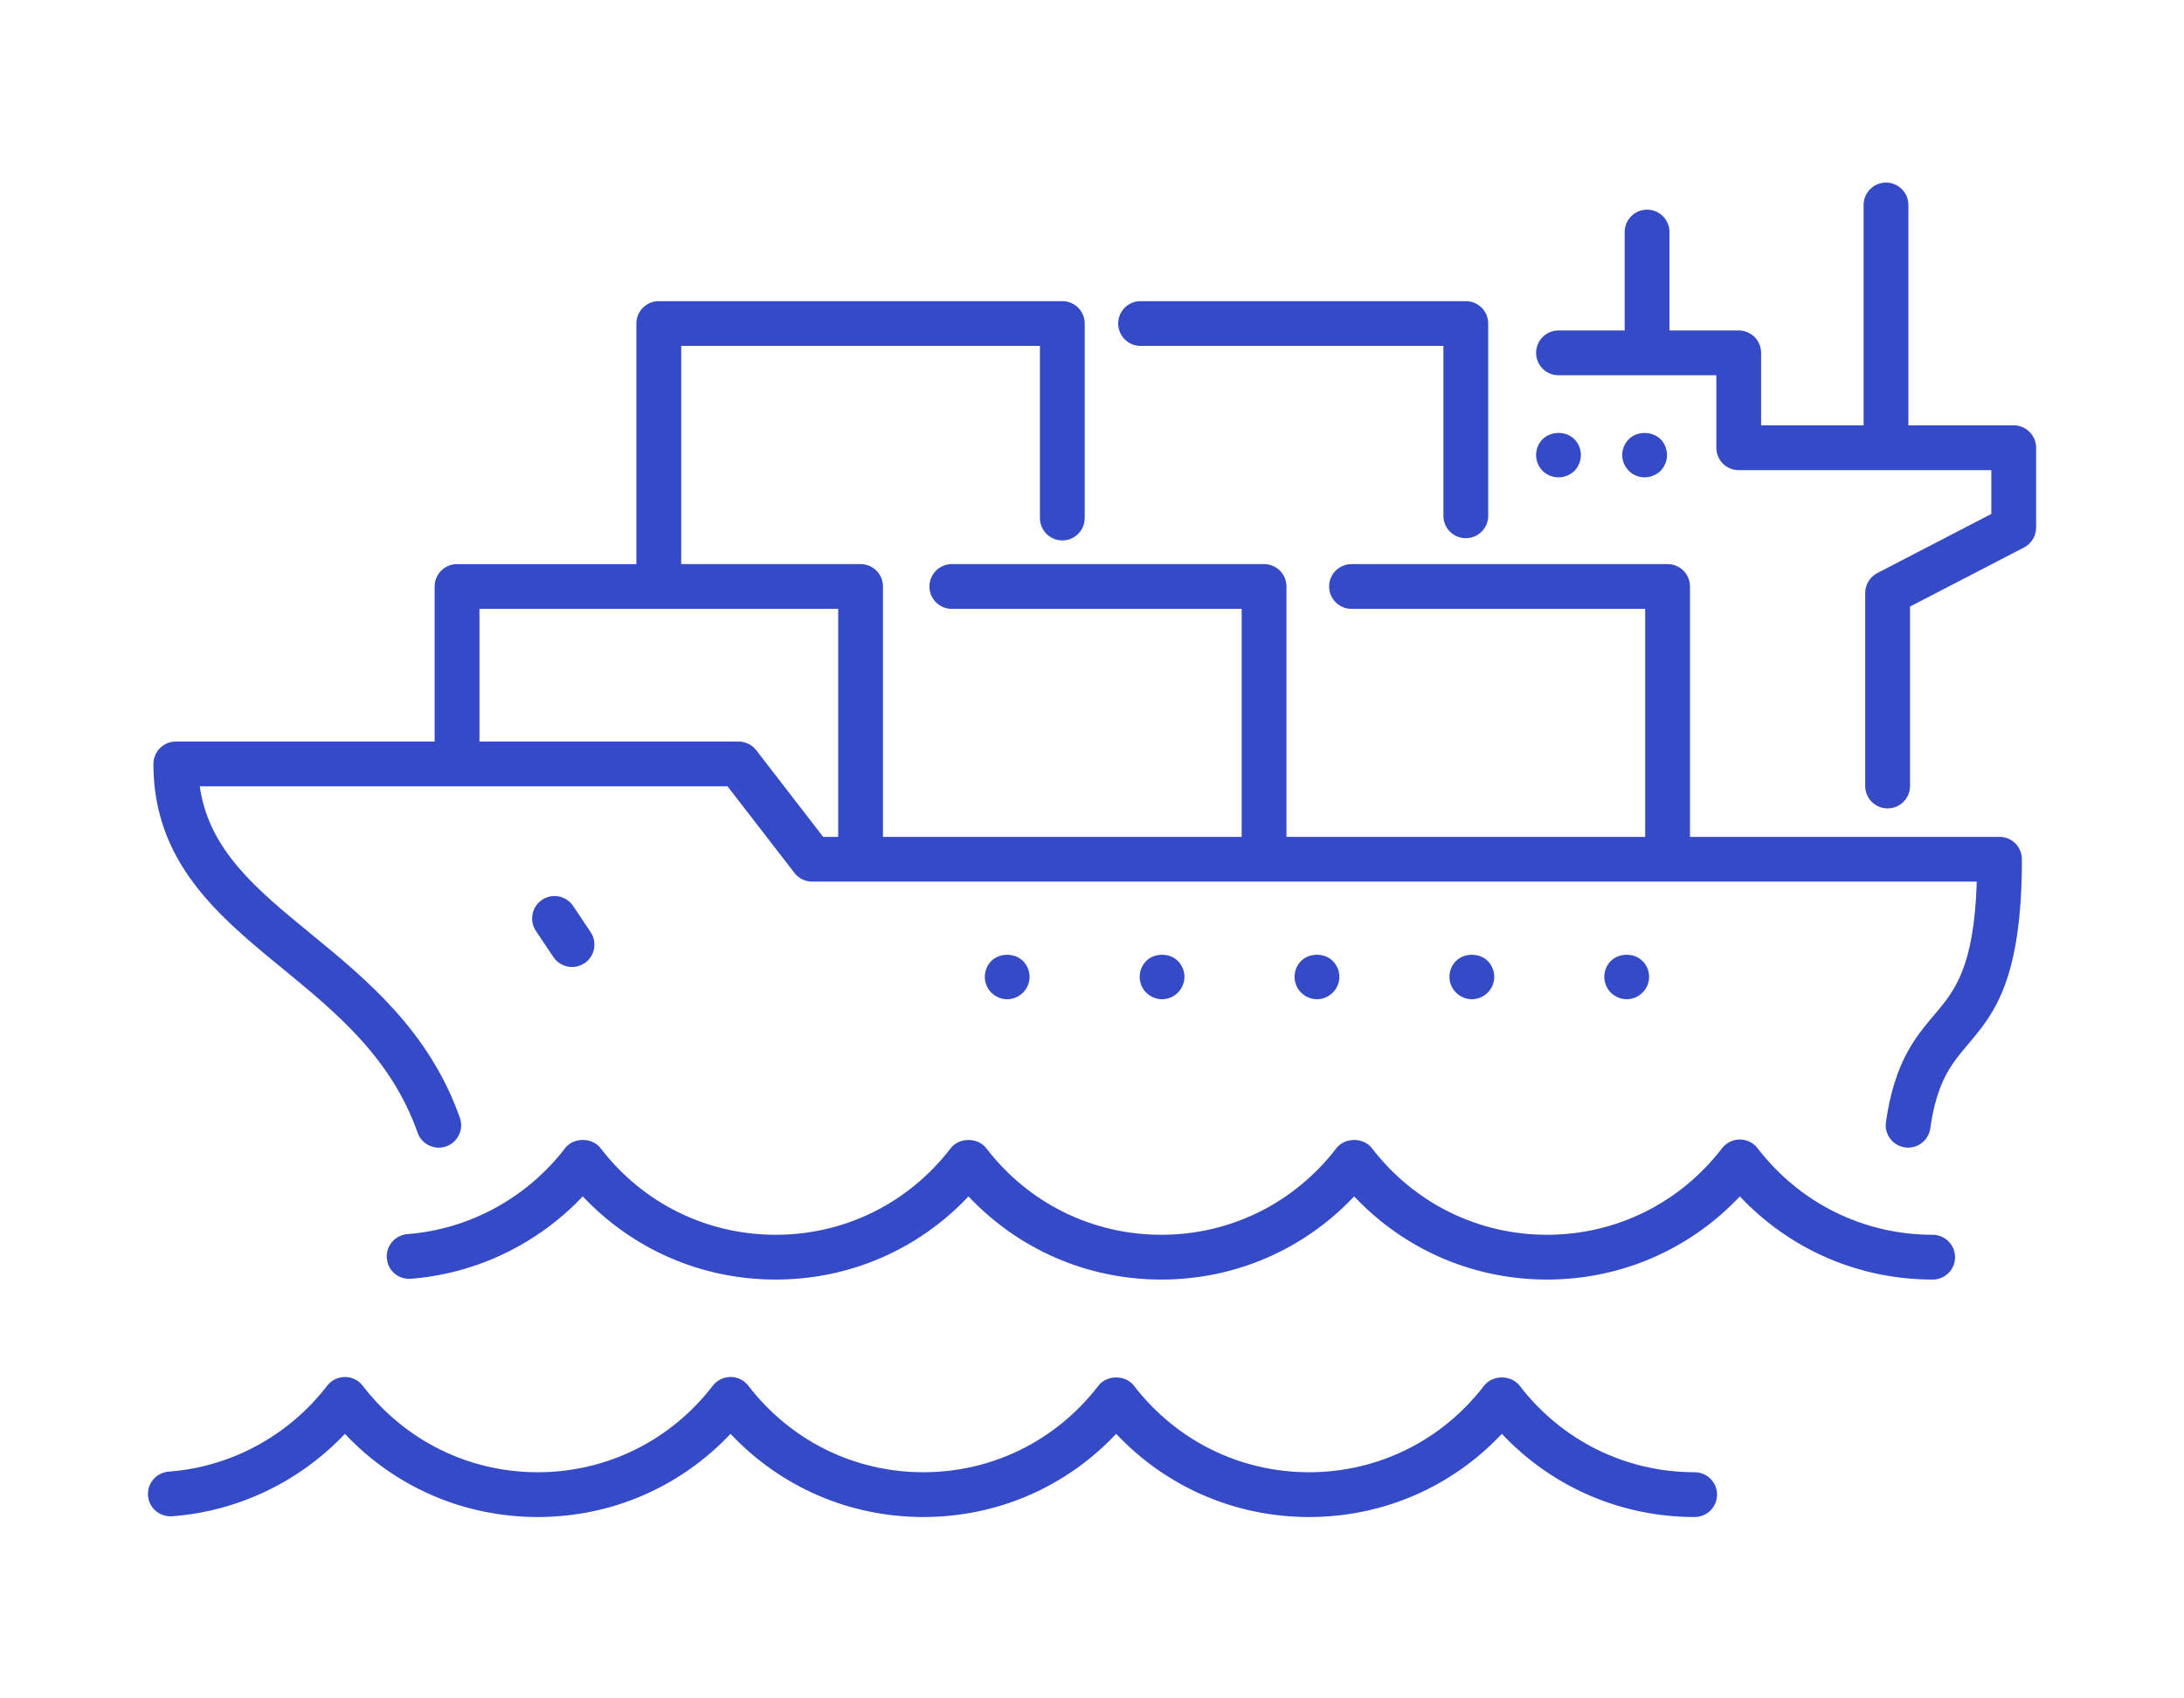
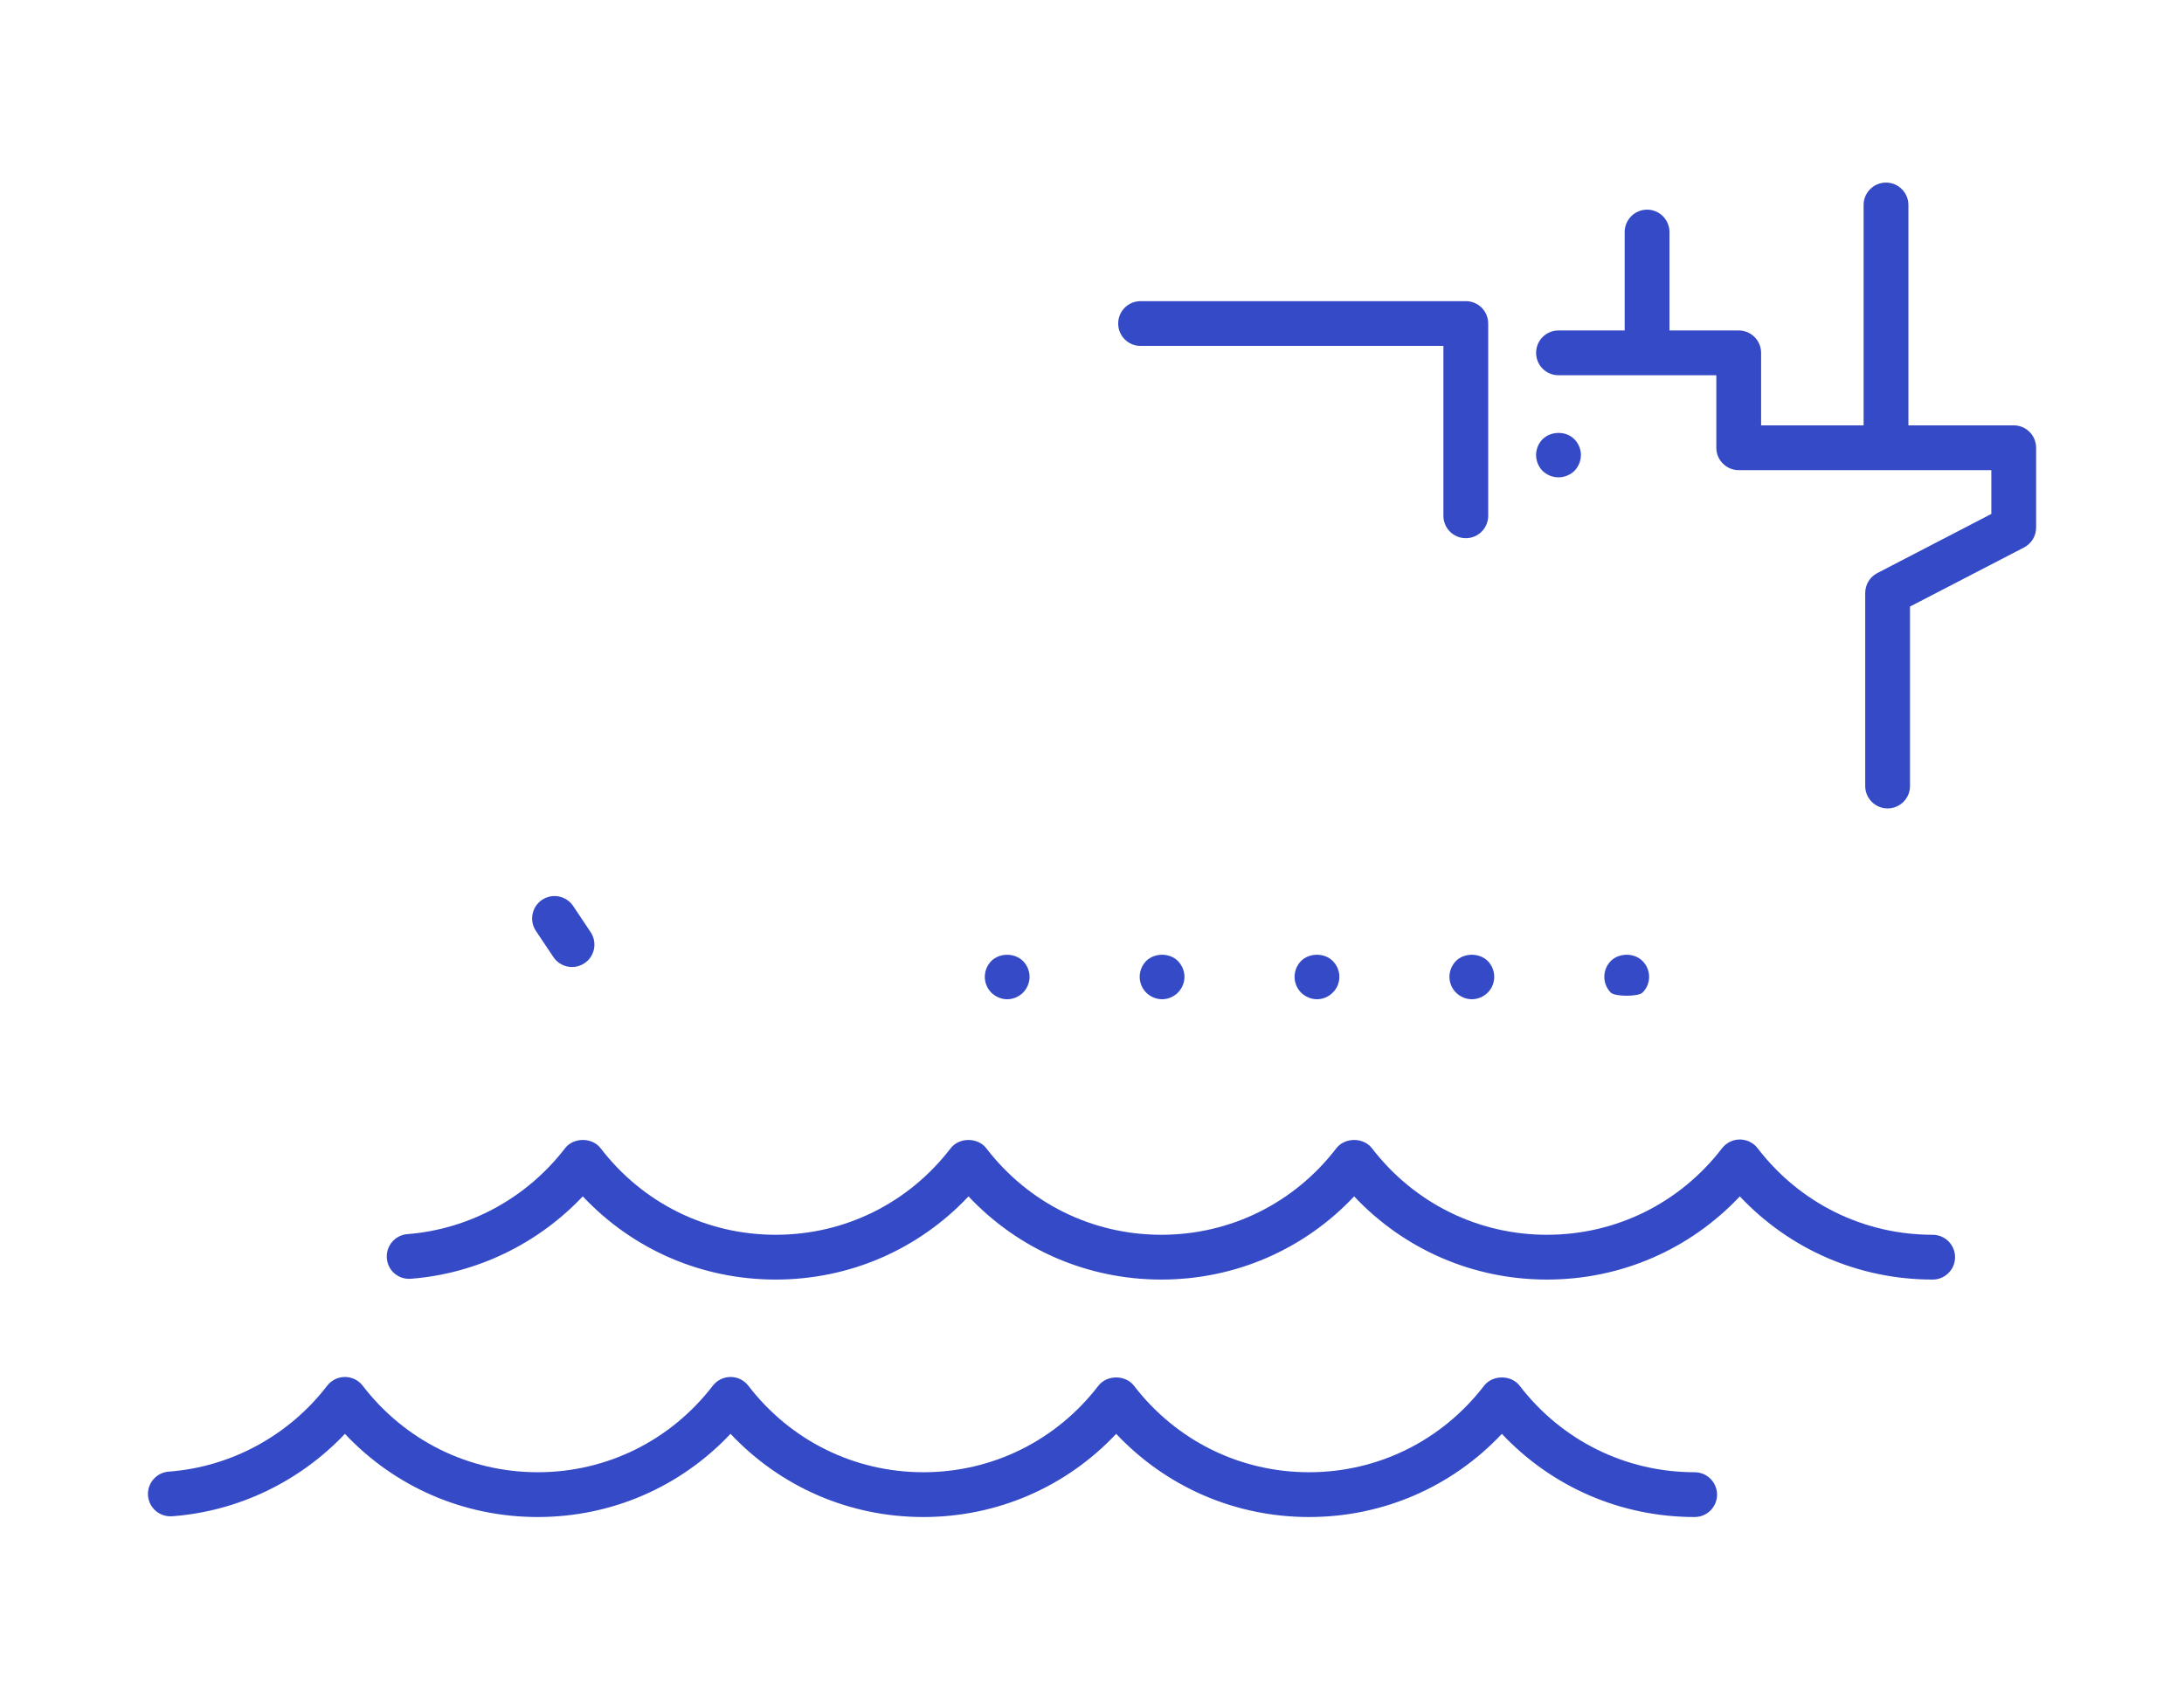
<svg xmlns="http://www.w3.org/2000/svg" version="1.1" id="Calque_1" x="0px" y="0px" width="90px" height="70px" viewBox="0 0 90 70" enable-background="new 0 0 90 70" xml:space="preserve">
  <g>
    <path fill="#354AC6" d="M82.982,17.531h-4.339V8.448c0-0.509-0.414-0.923-0.923-0.923c-0.509,0-0.923,0.414-0.923,0.923v9.083   h-4.224v-2.988c0-0.51-0.413-0.923-0.922-0.923h-2.854V9.564c0-0.51-0.414-0.923-0.923-0.923c-0.509,0-0.923,0.413-0.923,0.923   v4.056h-2.727c-0.51,0-0.923,0.413-0.923,0.923s0.413,0.923,0.923,0.923h6.504v2.989c0,0.509,0.414,0.922,0.923,0.922H82.06v1.805   l-4.699,2.438c-0.306,0.159-0.498,0.474-0.498,0.819v7.958c0,0.509,0.414,0.922,0.923,0.922c0.51,0,0.923-0.413,0.923-0.922v-7.398   l4.699-2.435c0.306-0.159,0.498-0.474,0.498-0.819v-3.289C83.906,17.944,83.492,17.531,82.982,17.531z" />
-     <path fill="#354AC6" d="M82.398,34.492H69.642V24.173c0-0.511-0.413-0.923-0.922-0.923H55.695c-0.51,0-0.923,0.412-0.923,0.923   c0,0.51,0.413,0.922,0.923,0.922h12.101v9.397H53.014V24.173c0-0.511-0.414-0.923-0.923-0.923H39.224   c-0.509,0-0.923,0.412-0.923,0.923c0,0.51,0.414,0.922,0.923,0.922h11.944v9.397H36.386V24.173c0-0.511-0.413-0.923-0.923-0.923   h-1.364h-6.027v-8.993h14.782v7.094c0,0.509,0.414,0.923,0.923,0.923c0.509,0,0.923-0.414,0.923-0.923v-8.016   c0-0.511-0.414-0.923-0.923-0.923H27.148c-0.509,0-0.923,0.412-0.923,0.923v9.915h-7.391c-0.509,0-0.923,0.412-0.923,0.923v6.391   H7.245c-0.51,0-0.923,0.414-0.923,0.923c0,4.07,2.701,6.284,5.314,8.426c2.202,1.807,4.479,3.673,5.575,6.774   c0.133,0.378,0.489,0.614,0.87,0.614c0.101,0,0.206-0.017,0.308-0.053c0.48-0.17,0.732-0.697,0.563-1.177   c-1.268-3.588-3.859-5.711-6.145-7.586c-2.239-1.835-4.202-3.444-4.575-6.075h21.75l2.756,3.568   c0.174,0.227,0.443,0.358,0.729,0.358h47.994c-0.114,3.559-0.917,4.507-1.763,5.505c-0.762,0.9-1.625,1.922-1.981,4.405   c-0.072,0.505,0.278,0.974,0.783,1.045c0.502,0.073,0.973-0.277,1.044-0.783c0.281-1.96,0.875-2.661,1.563-3.474   c1.039-1.228,2.215-2.616,2.213-7.621C83.32,34.904,82.908,34.492,82.398,34.492z M31.166,30.923   c-0.175-0.228-0.445-0.359-0.731-0.359H19.758v-5.469h7.391h6.951h0.441v9.397h-0.62L31.166,30.923z" />
    <path fill="#354AC6" d="M47.001,14.257h12.48v7.002c0,0.51,0.413,0.923,0.923,0.923s0.923-0.413,0.923-0.923v-7.924   c0-0.511-0.413-0.923-0.923-0.923H47.001c-0.51,0-0.922,0.412-0.922,0.923C46.079,13.845,46.492,14.257,47.001,14.257z" />
    <path fill="#354AC6" d="M64.879,19.408c0.171-0.177,0.268-0.413,0.268-0.656c0-0.239-0.097-0.48-0.272-0.651   c-0.341-0.347-0.96-0.341-1.306,0c-0.171,0.171-0.269,0.412-0.269,0.651c0,0.243,0.097,0.485,0.269,0.656   c0.175,0.169,0.411,0.266,0.655,0.266C64.464,19.674,64.704,19.577,64.879,19.408z" />
-     <path fill="#354AC6" d="M68.429,19.408c0.17-0.177,0.267-0.413,0.267-0.656c0-0.239-0.097-0.48-0.267-0.651   c-0.347-0.341-0.965-0.341-1.307,0c-0.171,0.171-0.272,0.412-0.272,0.651c0,0.243,0.101,0.479,0.272,0.656   c0.17,0.169,0.411,0.266,0.651,0.266C68.018,19.674,68.253,19.577,68.429,19.408z" />
    <path fill="#354AC6" d="M41.506,41.185c0.24,0,0.48-0.102,0.651-0.273c0.17-0.171,0.271-0.41,0.271-0.65   c0-0.243-0.101-0.48-0.271-0.654c-0.347-0.342-0.96-0.342-1.307,0c-0.171,0.174-0.267,0.411-0.267,0.654   c0,0.24,0.096,0.479,0.267,0.65C41.026,41.083,41.261,41.185,41.506,41.185z" />
    <path fill="#354AC6" d="M48.539,40.911c0.171-0.171,0.272-0.41,0.272-0.65c0-0.243-0.101-0.48-0.272-0.654   c-0.342-0.342-0.959-0.342-1.306,0c-0.17,0.174-0.268,0.411-0.268,0.654c0,0.24,0.097,0.479,0.268,0.65   c0.175,0.172,0.411,0.273,0.655,0.273C48.128,41.185,48.369,41.083,48.539,40.911z" />
    <path fill="#354AC6" d="M54.921,40.911c0.176-0.171,0.273-0.41,0.273-0.65c0-0.243-0.097-0.48-0.273-0.654   c-0.341-0.342-0.959-0.342-1.306,0c-0.17,0.174-0.267,0.411-0.267,0.654c0,0.24,0.097,0.479,0.267,0.65   c0.176,0.172,0.411,0.273,0.656,0.273C54.515,41.185,54.751,41.083,54.921,40.911z" />
    <path fill="#354AC6" d="M61.308,40.911c0.171-0.171,0.268-0.41,0.268-0.65c0-0.243-0.097-0.48-0.268-0.654   c-0.346-0.342-0.965-0.342-1.31,0c-0.171,0.174-0.268,0.411-0.268,0.654c0,0.24,0.097,0.479,0.271,0.65   c0.171,0.172,0.411,0.273,0.651,0.273C60.897,41.185,61.132,41.083,61.308,40.911z" />
-     <path fill="#354AC6" d="M67.685,40.911c0.176-0.171,0.273-0.41,0.273-0.65c0-0.243-0.097-0.48-0.273-0.654   c-0.341-0.342-0.96-0.342-1.306,0c-0.17,0.174-0.268,0.411-0.268,0.654c0,0.24,0.097,0.479,0.268,0.65   c0.176,0.172,0.411,0.273,0.656,0.273S67.514,41.083,67.685,40.911z" />
+     <path fill="#354AC6" d="M67.685,40.911c0.176-0.171,0.273-0.41,0.273-0.65c0-0.243-0.097-0.48-0.273-0.654   c-0.341-0.342-0.96-0.342-1.306,0c-0.17,0.174-0.268,0.411-0.268,0.654c0,0.24,0.097,0.479,0.268,0.65   S67.514,41.083,67.685,40.911z" />
    <path fill="#354AC6" d="M23.573,39.856c0.176,0,0.354-0.052,0.512-0.155c0.424-0.284,0.538-0.857,0.255-1.282l-0.721-1.078   c-0.284-0.423-0.857-0.537-1.28-0.255c-0.424,0.284-0.538,0.857-0.255,1.282l0.721,1.078   C22.983,39.711,23.275,39.856,23.573,39.856z" />
    <path fill="#354AC6" d="M79.642,50.892c-2.843,0-5.472-1.299-7.214-3.568c-0.175-0.227-0.445-0.359-0.732-0.359   c-0.286,0-0.556,0.133-0.731,0.359c-1.744,2.268-4.374,3.568-7.215,3.568c-2.842,0-5.471-1.301-7.215-3.568   c-0.349-0.453-1.114-0.453-1.464,0c-1.742,2.27-4.373,3.568-7.214,3.568c-2.843,0-5.472-1.299-7.215-3.568   c-0.35-0.453-1.114-0.453-1.464,0c-1.742,2.27-4.372,3.568-7.213,3.568c-2.843,0-5.473-1.299-7.215-3.568   c-0.351-0.455-1.115-0.453-1.464,0c-1.575,2.051-3.942,3.341-6.497,3.541c-0.508,0.039-0.888,0.485-0.848,0.992   c0.039,0.507,0.468,0.886,0.992,0.848c2.7-0.21,5.226-1.433,7.083-3.396c2.065,2.192,4.904,3.429,7.949,3.429   c3.042,0,5.881-1.236,7.946-3.428c2.064,2.191,4.904,3.428,7.946,3.428c3.042,0,5.881-1.236,7.946-3.429   c2.065,2.192,4.905,3.429,7.947,3.429s5.881-1.236,7.946-3.428c2.064,2.191,4.904,3.428,7.947,3.428   c0.509,0,0.923-0.413,0.923-0.922C80.565,51.305,80.151,50.892,79.642,50.892z" />
    <path fill="#354AC6" d="M22.158,62.525c3.041,0,5.879-1.235,7.946-3.429c2.064,2.193,4.903,3.429,7.946,3.429   s5.882-1.235,7.946-3.428c2.065,2.19,4.905,3.428,7.947,3.428c3.043,0,5.882-1.235,7.947-3.428   c2.065,2.192,4.904,3.428,7.945,3.428c0.509,0,0.923-0.414,0.923-0.922c0-0.51-0.414-0.924-0.923-0.924   c-2.842,0-5.471-1.3-7.214-3.567c-0.35-0.453-1.113-0.453-1.463,0c-1.743,2.268-4.373,3.567-7.215,3.567   c-2.843,0-5.472-1.3-7.215-3.567c-0.349-0.453-1.114-0.453-1.463,0c-1.743,2.268-4.372,3.567-7.214,3.567   c-2.842,0-5.472-1.3-7.214-3.567c-0.174-0.227-0.445-0.359-0.731-0.359l0,0c-0.287,0-0.556,0.133-0.731,0.359   c-1.744,2.268-4.375,3.567-7.215,3.567c-2.841,0-5.472-1.3-7.214-3.567c-0.174-0.227-0.445-0.359-0.731-0.359   c-0.287,0-0.557,0.133-0.731,0.359c-1.584,2.06-3.965,3.352-6.532,3.542c-0.508,0.038-0.89,0.48-0.852,0.989   c0.039,0.51,0.479,0.883,0.989,0.851c2.716-0.201,5.257-1.424,7.125-3.397C16.276,61.288,19.116,62.525,22.158,62.525z" />
  </g>
</svg>